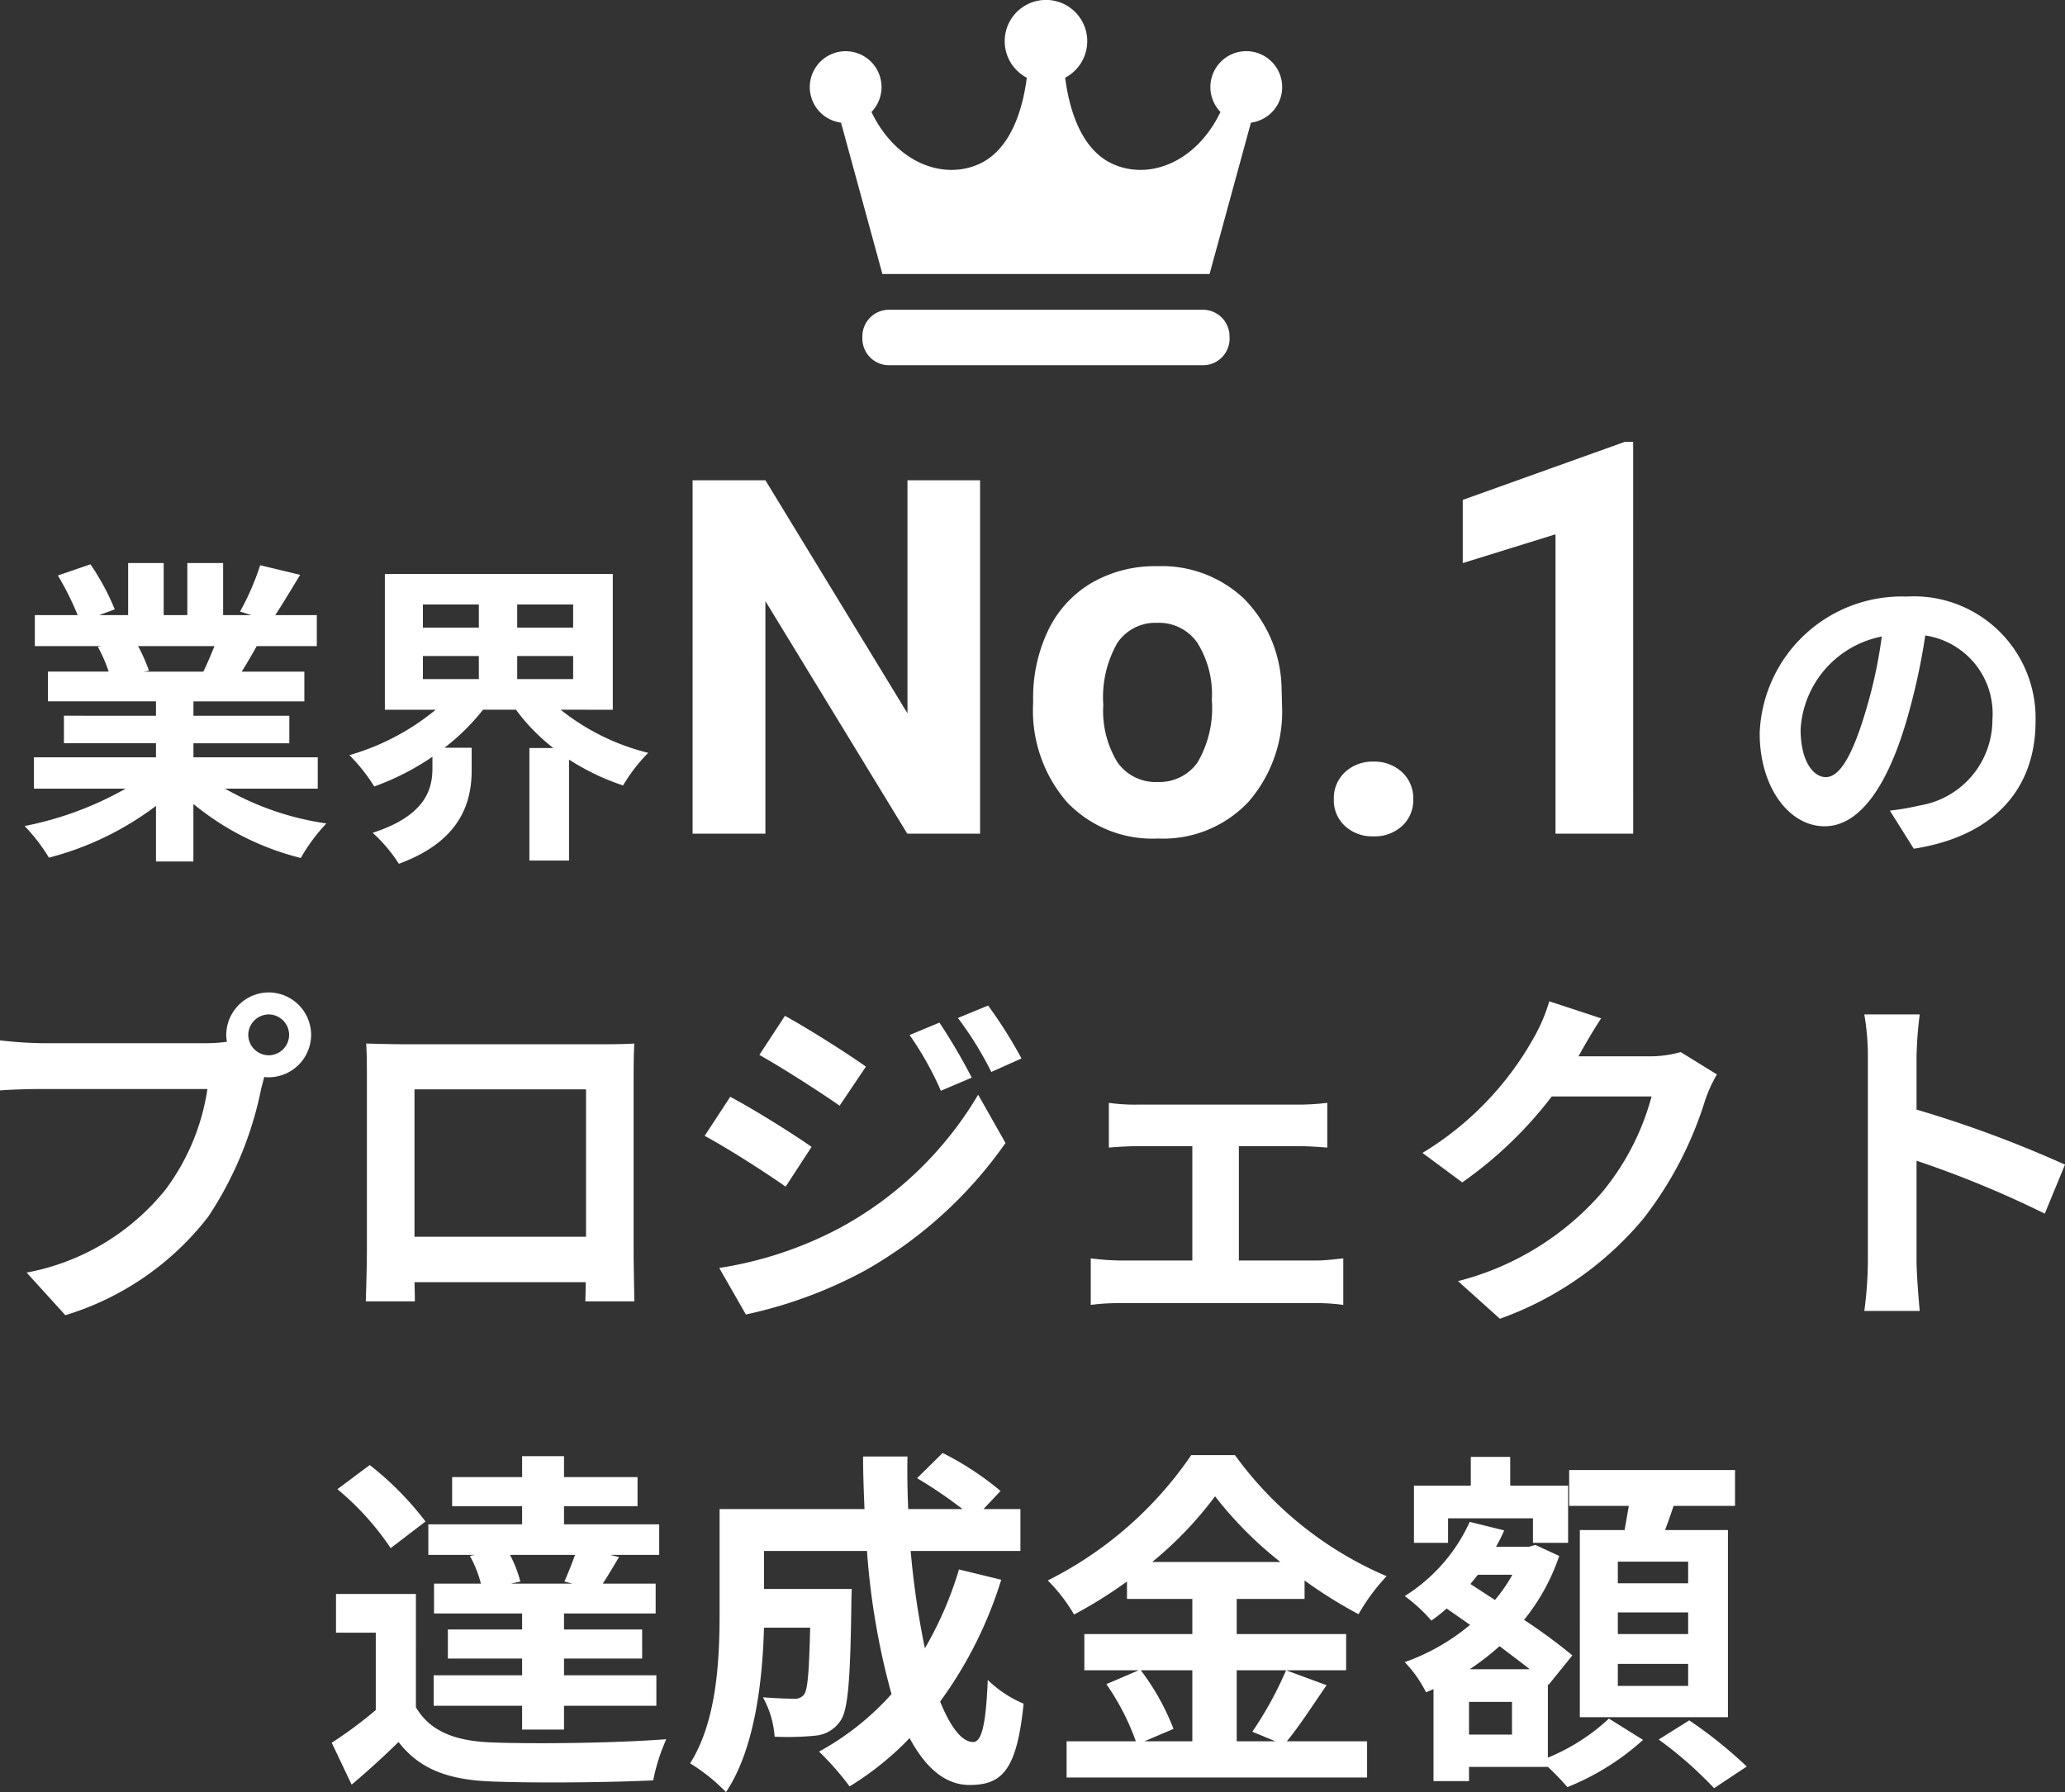
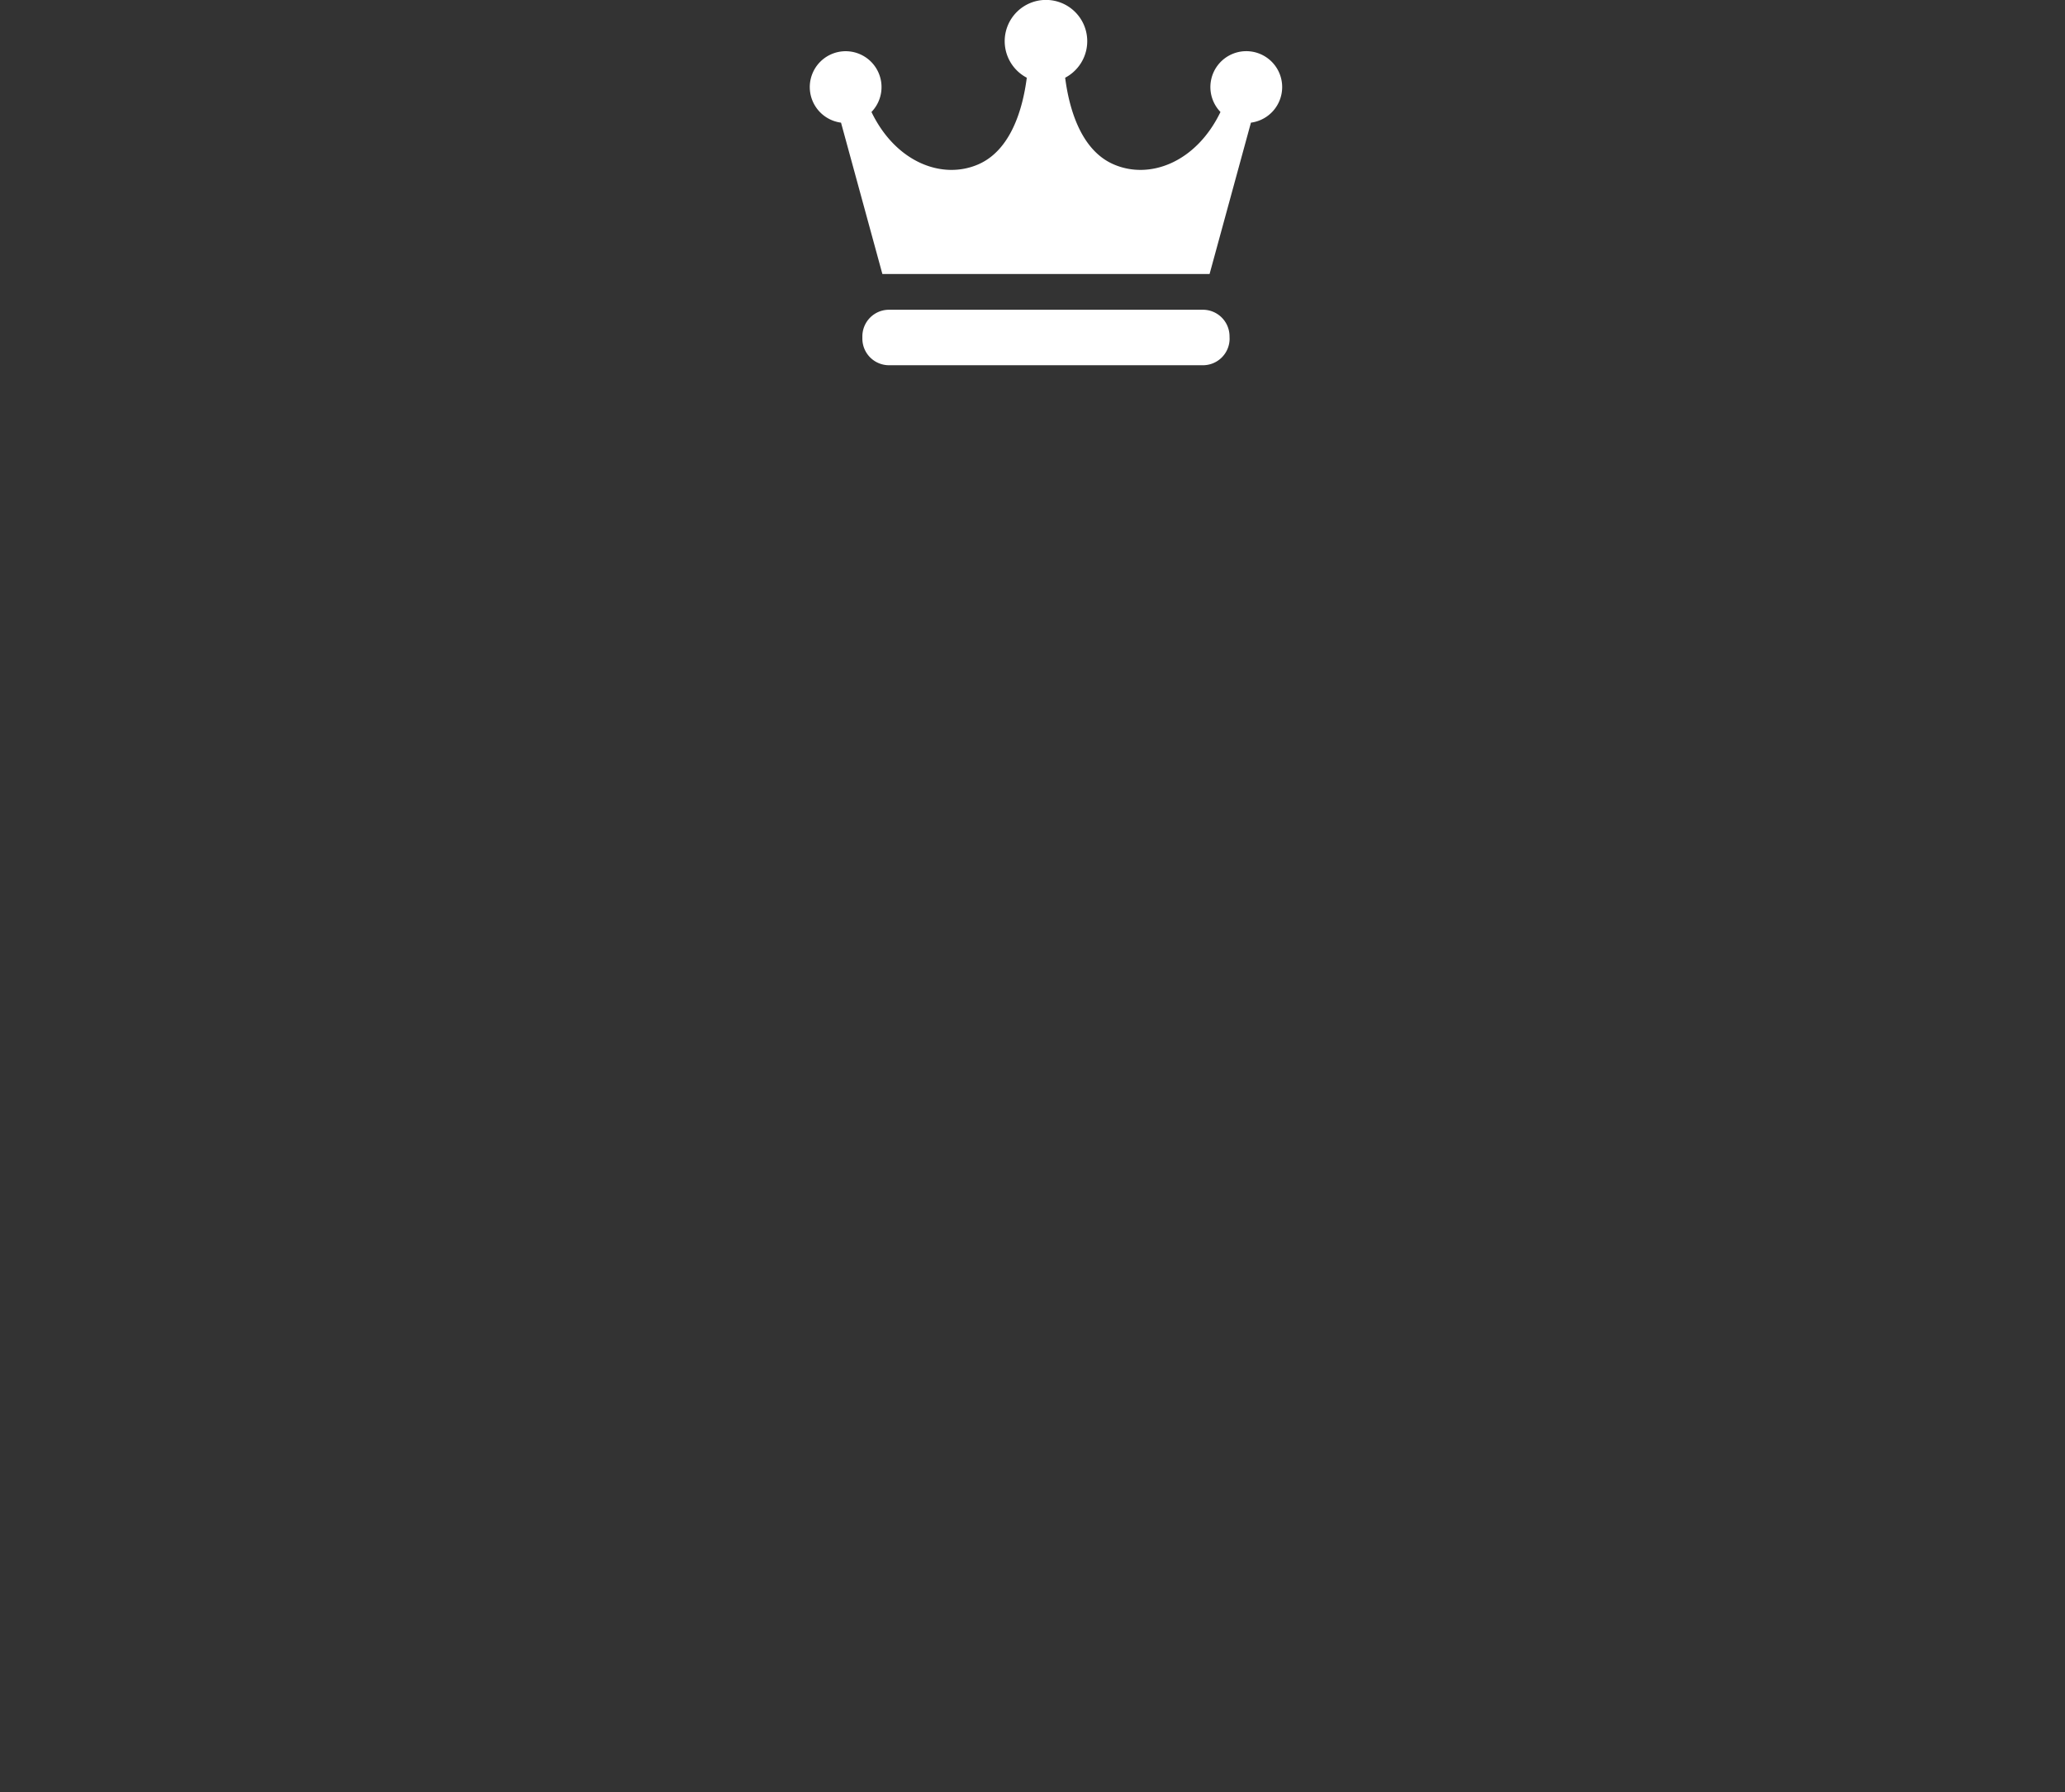
<svg xmlns="http://www.w3.org/2000/svg" id="コンポーネント_12_1" data-name="コンポーネント 12 – 1" width="116.28" height="100.936" viewBox="0 0 116.28 100.936">
  <rect x="0" y="0" width="116.28" height="100.936" fill="#333333" stroke="none" />
-   <path id="パス_278745" data-name="パス 278745" d="M-46.322-10.566c-.2.486-.414,1.008-.63,1.44h-3.366l.306-.054a9.669,9.669,0,0,0-.612-1.386Zm5.814,8.028V-4.3h-7v-.792h5.4V-6.642h-5.4v-.81h6.246V-9.126h-3.528c.27-.432.558-.918.846-1.44h3.384v-1.746H-42.9c.414-.63.9-1.44,1.4-2.268l-2.25-.54a14.5,14.5,0,0,1-1.134,2.61l.648.2h-1.6v-2.934h-2.016v2.934h-1.332v-2.934h-2v2.934H-52.82l.882-.324a13.62,13.62,0,0,0-1.368-2.538l-1.836.63a16.134,16.134,0,0,1,1.116,2.232h-2.412v1.746h3.762l-.216.036a8.089,8.089,0,0,1,.612,1.4H-55.7v1.674h6.084v.81H-54.8v1.548h5.184V-4.3h-6.876v1.764h5.166A18.911,18.911,0,0,1-57.014-.432,9.984,9.984,0,0,1-55.646,1.35a17.075,17.075,0,0,0,6.03-2.916V1.566h2.106v-3.24a15.365,15.365,0,0,0,6.048,3.042,10.069,10.069,0,0,1,1.44-1.944,16.081,16.081,0,0,1-5.706-1.962Zm5.922-7.47h3.15v1.3h-3.15Zm0-2.9h3.15v1.3h-3.15Zm8.46,1.3h-3.15v-1.3h3.15Zm0,2.9h-3.15v-1.3h3.15Zm2.232,1.728v-7.65H-36.728v7.65h2.862a13.484,13.484,0,0,1-4.86,2.556,9.9,9.9,0,0,1,1.4,1.764,14.436,14.436,0,0,0,3.276-1.674v.648c0,1.152-.36,2.664-3.366,3.636a8.448,8.448,0,0,1,1.476,1.746c3.582-1.314,4.1-3.582,4.1-5.292V-4.842h-1.53A12.173,12.173,0,0,0-31.2-6.984h1.854a10.861,10.861,0,0,0,2.106,2.16h-1.35V1.512h2.232V-4.176a13.157,13.157,0,0,0,3.042,1.458A9.607,9.607,0,0,1-21.9-4.554a12.8,12.8,0,0,1-4.932-2.43ZM-3.211,0h-4.1L-15.3-13.1V0h-4.1V-19.906h4.1l8,13.125V-19.906h4.088ZM-.224-7.533a8.773,8.773,0,0,1,.848-3.924,6.205,6.205,0,0,1,2.44-2.666,7.12,7.12,0,0,1,3.7-.943,6.736,6.736,0,0,1,4.888,1.832,7.353,7.353,0,0,1,2.112,4.977l.027,1.012a7.732,7.732,0,0,1-1.9,5.462A6.606,6.606,0,0,1,6.79.273,6.639,6.639,0,0,1,1.683-1.777,7.868,7.868,0,0,1-.224-7.355Zm3.951.28A5.53,5.53,0,0,0,4.52-4.028,2.616,2.616,0,0,0,6.79-2.912a2.622,2.622,0,0,0,2.242-1.1A6.051,6.051,0,0,0,9.838-7.54a5.474,5.474,0,0,0-.807-3.2,2.622,2.622,0,0,0-2.27-1.136,2.579,2.579,0,0,0-2.242,1.13A6.153,6.153,0,0,0,3.727-7.253ZM16.708-1.941a1.989,1.989,0,0,1,.636-1.531,2.256,2.256,0,0,1,1.593-.588,2.274,2.274,0,0,1,1.606.588,1.989,1.989,0,0,1,.636,1.531A1.962,1.962,0,0,1,20.55-.431,2.284,2.284,0,0,1,18.937.15a2.265,2.265,0,0,1-1.6-.581A1.962,1.962,0,0,1,16.708-1.941ZM33.565,0H29.19V-16.862l-5.222,1.62V-18.8l9.127-3.27h.469ZM56.222-6.336a6.855,6.855,0,0,0-7.272-7.02,8,8,0,0,0-8.262,7.7c0,3.042,1.656,5.238,3.654,5.238,1.962,0,3.51-2.232,4.59-5.868a36.4,36.4,0,0,0,1.08-4.878,4.45,4.45,0,0,1,3.78,4.752,4.885,4.885,0,0,1-4.1,4.824,13.844,13.844,0,0,1-1.674.288L49.364.846C53.9.144,56.222-2.538,56.222-6.336Zm-13.23.45a5.666,5.666,0,0,1,4.572-5.22A27.018,27.018,0,0,1,46.61-6.75c-.738,2.43-1.44,3.564-2.2,3.564C43.712-3.186,42.992-4.068,42.992-5.886ZM-44.42,11.34a1.161,1.161,0,0,1,1.16-1.16,1.157,1.157,0,0,1,1.14,1.16,1.153,1.153,0,0,1-1.14,1.14A1.157,1.157,0,0,1-44.42,11.34Zm-1.24,0a2.215,2.215,0,0,0,.04.38,8.63,8.63,0,0,1-1.14.08h-9.26a22.269,22.269,0,0,1-2.38-.16v2.82c.5-.04,1.46-.08,2.38-.08h9.3a12.568,12.568,0,0,1-2.34,5.64,13.111,13.111,0,0,1-7.84,4.7l2.18,2.4a16.063,16.063,0,0,0,8.04-5.54,20.189,20.189,0,0,0,3-7.28c.06-.18.1-.38.16-.6a1.14,1.14,0,0,0,.26.02,2.4,2.4,0,0,0,2.38-2.38,2.4,2.4,0,0,0-2.38-2.4A2.407,2.407,0,0,0-45.66,11.34Zm7.88.48c.04.56.04,1.38.04,1.94v9.78c0,.96-.06,2.7-.06,2.8h2.76c0-.06,0-.52-.02-1.08h9.64c0,.58-.02,1.04-.02,1.08h2.76c0-.08-.04-2-.04-2.78v-9.8c0-.6,0-1.34.04-1.94-.72.04-1.48.04-1.98.04h-11C-36.2,11.86-36.96,11.84-37.78,11.82Zm2.72,2.58h9.66v8.3h-9.66ZM-5.5,10.64l-1.68.7a18.065,18.065,0,0,1,1.76,3.14l1.74-.74A34.01,34.01,0,0,0-5.5,10.64Zm2.74-.96-1.7.7a19.218,19.218,0,0,1,1.88,3.04l1.7-.76A25.719,25.719,0,0,0-2.76,9.68Zm-11.44.58-1.44,2.2c1.32.74,3.4,2.08,4.52,2.86l1.48-2.2C-10.68,12.38-12.88,10.98-14.2,10.26Zm-3.7,14.2,1.5,2.62a25.153,25.153,0,0,0,6.68-2.46,24.125,24.125,0,0,0,7.94-7.2L-3.32,14.7a20.246,20.246,0,0,1-7.78,7.5A21.448,21.448,0,0,1-17.9,24.46Zm.62-9.64-1.44,2.2c1.34.72,3.42,2.06,4.56,2.86l1.46-2.24C-13.72,16.92-15.92,15.54-17.28,14.82Zm21.32.34v2.52c.44-.04,1.16-.08,1.58-.08H8.74v6.44H4.66a15.448,15.448,0,0,1-1.64-.12v2.62a11.813,11.813,0,0,1,1.64-.1H15.72a10.543,10.543,0,0,1,1.52.1V23.92c-.42.04-.98.12-1.52.12H11.36V17.6h3.42c.46,0,1.06.04,1.56.08V15.16a13.615,13.615,0,0,1-1.56.1H5.62A10.479,10.479,0,0,1,4.04,15.16ZM31.76,10.4l-2.92-.96a9.622,9.622,0,0,1-.9,2.1,17.61,17.61,0,0,1-6.24,6.44l2.24,1.66a22.8,22.8,0,0,0,5.04-4.84H34.6a14.217,14.217,0,0,1-2.84,5.46A15.939,15.939,0,0,1,23.7,25.2l2.36,2.12a18.675,18.675,0,0,0,8.08-5.64A20.868,20.868,0,0,0,37.62,15a8.007,8.007,0,0,1,.66-1.44L36.24,12.3a6.413,6.413,0,0,1-1.74.24H30.48c.02-.04.04-.06.06-.1C30.78,12,31.3,11.1,31.76,10.4ZM46.78,24.08a21.967,21.967,0,0,1-.2,2.8H49.7c-.08-.82-.18-2.22-.18-2.8V18.42a57.768,57.768,0,0,1,7.22,2.98l1.14-2.76a65.321,65.321,0,0,0-8.36-3.1V12.58a21.745,21.745,0,0,1,.18-2.4H46.58a13.883,13.883,0,0,1,.2,2.4ZM-26.16,42.24h-3.48l.54-.12a7.157,7.157,0,0,0-.58-1.5h3.66c-.18.5-.4,1.06-.6,1.5Zm-5.78-1.56a6.511,6.511,0,0,1,.62,1.56h-2.64v1.68H-29v.9h-4.18v1.64H-29v.94h-4.98v1.72H-29v1.34h2.36V49.12h5.2V47.4h-5.2v-.94h4.4V44.82h-4.4v-.9h5.16V42.24h-2.98c.28-.42.58-.94.92-1.5l-.5-.12h2.76V38.9h-5.36V37.88h4.14V36.24h-4.14V35.06H-29v1.18h-3.94v1.64H-29V38.9h-5.28v1.72h2.62Zm-2.5-1.94a17.38,17.38,0,0,0-3.14-3.18l-1.82,1.36a15.585,15.585,0,0,1,3,3.32Zm-.54,4.08h-4.5V45h2.24v4.36a23.968,23.968,0,0,1-2.48,1.84l1.12,2.36c1.02-.86,1.84-1.62,2.64-2.4,1.2,1.54,2.8,2.12,5.18,2.22,2.44.1,6.68.06,9.16-.06A10.844,10.844,0,0,1-20.88,51c-2.76.22-7.48.28-9.88.18-2.04-.08-3.44-.64-4.22-1.98ZM-4.4,41.44a20.245,20.245,0,0,1-1.92,4.44,47.228,47.228,0,0,1-.8-5.48H-.94V38.04H-3.02l.96-1.02a16.733,16.733,0,0,0-3.26-2.14L-6.76,36.3A25.038,25.038,0,0,1-4.2,38.04H-7.26c-.04-.98-.06-1.96-.04-2.96H-9.8c0,1,.04,1.98.08,2.96h-8.16v5.84c0,2.6-.14,6.08-1.66,8.48a10.411,10.411,0,0,1,2.02,1.62c1.64-2.44,2.06-6.34,2.14-9.26h2.6c-.06,2.52-.14,3.48-.34,3.76a.647.647,0,0,1-.6.24c-.32,0-1-.02-1.72-.08a5.4,5.4,0,0,1,.66,2.22,15.737,15.737,0,0,0,2.3-.06A1.879,1.879,0,0,0-11.1,50c.46-.58.58-2.36.64-6.56,0-.28.02-.9.02-.9h-4.94V40.4h5.8A41.315,41.315,0,0,0-8.2,48.46a15.279,15.279,0,0,1-4.08,3.24,15.678,15.678,0,0,1,1.72,1.96,16.952,16.952,0,0,0,3.38-2.72c.88,1.64,1.98,2.64,3.38,2.64,1.86,0,2.66-.88,3.04-4.58a6.469,6.469,0,0,1-2.02-1.34c-.1,2.5-.34,3.5-.82,3.5-.64,0-1.28-.84-1.86-2.28a23.232,23.232,0,0,0,3.44-6.86ZM8.74,47.12v4H6.04l1.64-.7a13.493,13.493,0,0,0-1.84-3.3Zm-2.26-6.1a20.863,20.863,0,0,0,3.54-3.7,21.339,21.339,0,0,0,3.68,3.7Zm7.54,6.1a20.773,20.773,0,0,1-1.9,3.46l1.3.54H11.24v-4H17.4V45.08H11.24V43.1h3.82V42.06a25.278,25.278,0,0,0,3.04,1.9,11.172,11.172,0,0,1,1.58-2.14A20.435,20.435,0,0,1,11.14,35H8.68A21.329,21.329,0,0,1,.6,42.06a9.323,9.323,0,0,1,1.48,1.92,25.559,25.559,0,0,0,2.98-1.86v.98H8.74v1.98H2.66v2.04H5.72L3.9,47.9a13.741,13.741,0,0,1,1.66,3.22H1.66v2.04H18.58V51.12H14.06c.7-.84,1.48-2.06,2.24-3.16Zm22.64-4.9H32.7V41h3.96Zm0,2.86H32.7V43.86h3.96Zm0,2.92H32.7V46.76h3.96Zm-6.1-8.78V49.76H38.9V39.22H35.36c.16-.42.32-.88.48-1.36H39.3V35.84H29.96v2.02h3.36c-.08.44-.16.92-.24,1.36Zm-7.42-.66h4.78v1.38H29.9V36.72H26.64V35.1H24.42v1.62h-3.2v3.22h1.92Zm3.6,12.18H24.32V48.9h2.42Zm-2.38-3.68a14.541,14.541,0,0,0,1.68-1.3c.6.46,1.2.9,1.7,1.3Zm2.4-5.32a8.547,8.547,0,0,1-.98,1.42l-1.38-.9c.14-.18.28-.34.42-.52Zm2,6.16.04.04,1.34-1.66a31.419,31.419,0,0,0-2.72-2,11.638,11.638,0,0,0,1.98-3.6l-1.34-.62-.36.1H25.84a7.894,7.894,0,0,0,.46-.92l-1.94-.48a9.618,9.618,0,0,1-3.66,4.18,8.972,8.972,0,0,1,1.5,1.38,9.16,9.16,0,0,0,.86-.68l1.32.92a11.862,11.862,0,0,1-3.68,2.1,6.865,6.865,0,0,1,1.2,1.7l.42-.18v5.18h2v-.8h4.44a14.106,14.106,0,0,1,1.1,1.14,14.222,14.222,0,0,0,4.26-2.66l-1.92-1.2a11.335,11.335,0,0,1-3.44,2.2ZM35,51.02a22.038,22.038,0,0,1,3.12,2.74l1.84-1.22a25.178,25.178,0,0,0-3.24-2.6Z" transform="translate(58.4 46.956)" fill="#fff" />
  <g id="image" transform="translate(45.599)">
    <path id="パス_278377" data-name="パス 278377" d="M26.6,62.908a2.021,2.021,0,1,0-3.474,1.4c-1.374,2.846-4,3.84-6.037,2.94-1.814-.8-2.482-3.095-2.709-4.871a2.324,2.324,0,1,0-2.161,0c-.226,1.776-.9,4.069-2.709,4.871-2.036.9-4.663-.094-6.037-2.94a2.02,2.02,0,1,0-1.714.6l2.329,8.525H22.512l2.329-8.525A2.02,2.02,0,0,0,26.6,62.908Z" transform="translate(0 -58)" fill="#fff" />
    <path id="パス_278378" data-name="パス 278378" d="M77.679,395.333a1.5,1.5,0,0,1-1.5,1.5H58.5a1.5,1.5,0,0,1-1.5-1.5v-.125a1.5,1.5,0,0,1,1.5-1.5H76.175a1.5,1.5,0,0,1,1.5,1.5Z" transform="translate(-54.039 -376.262)" fill="#fff" />
  </g>
</svg>